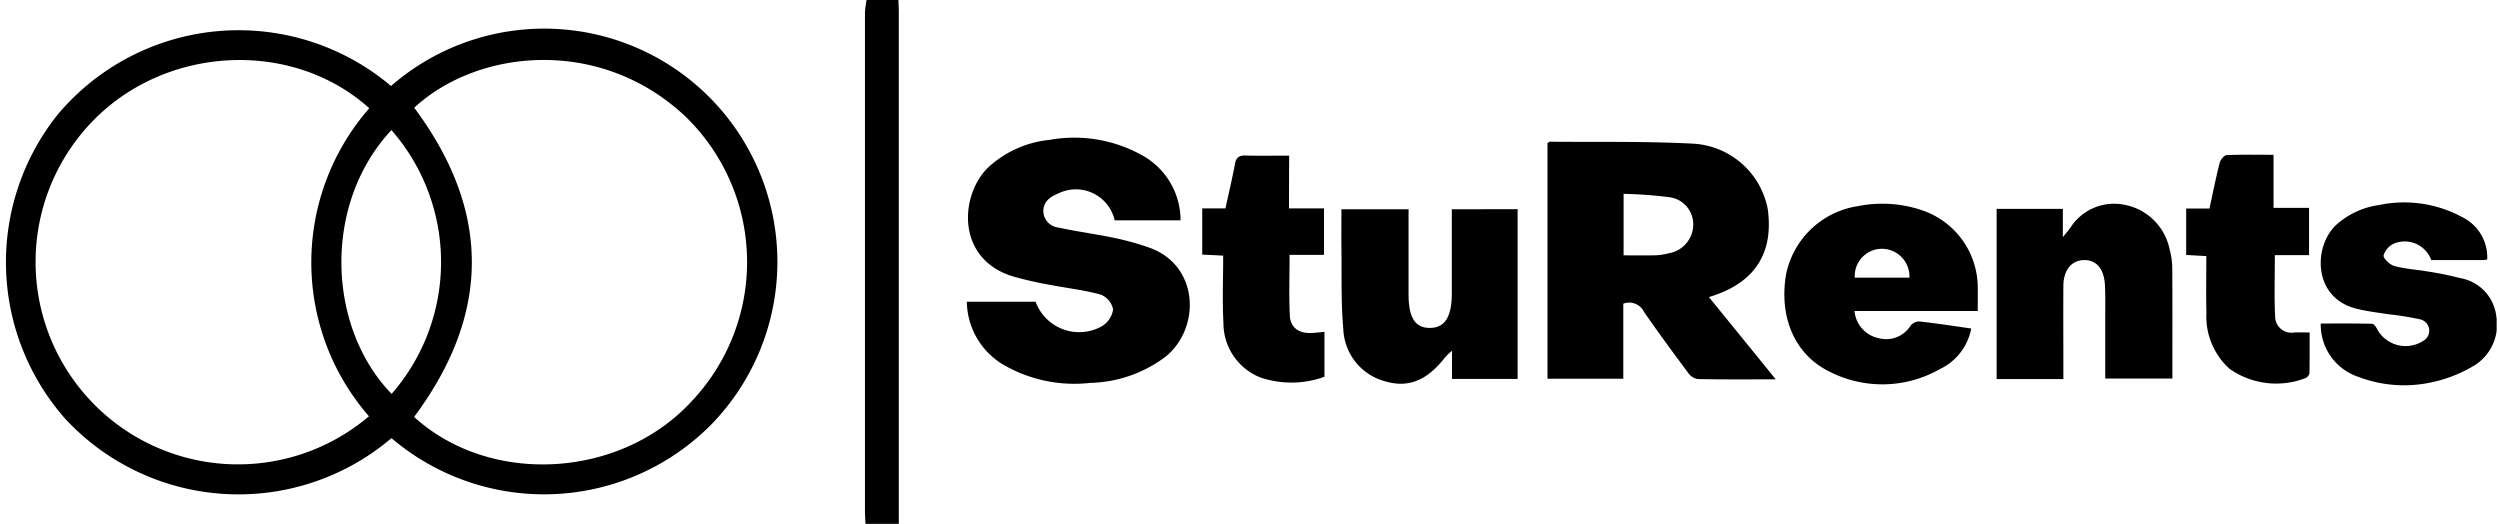
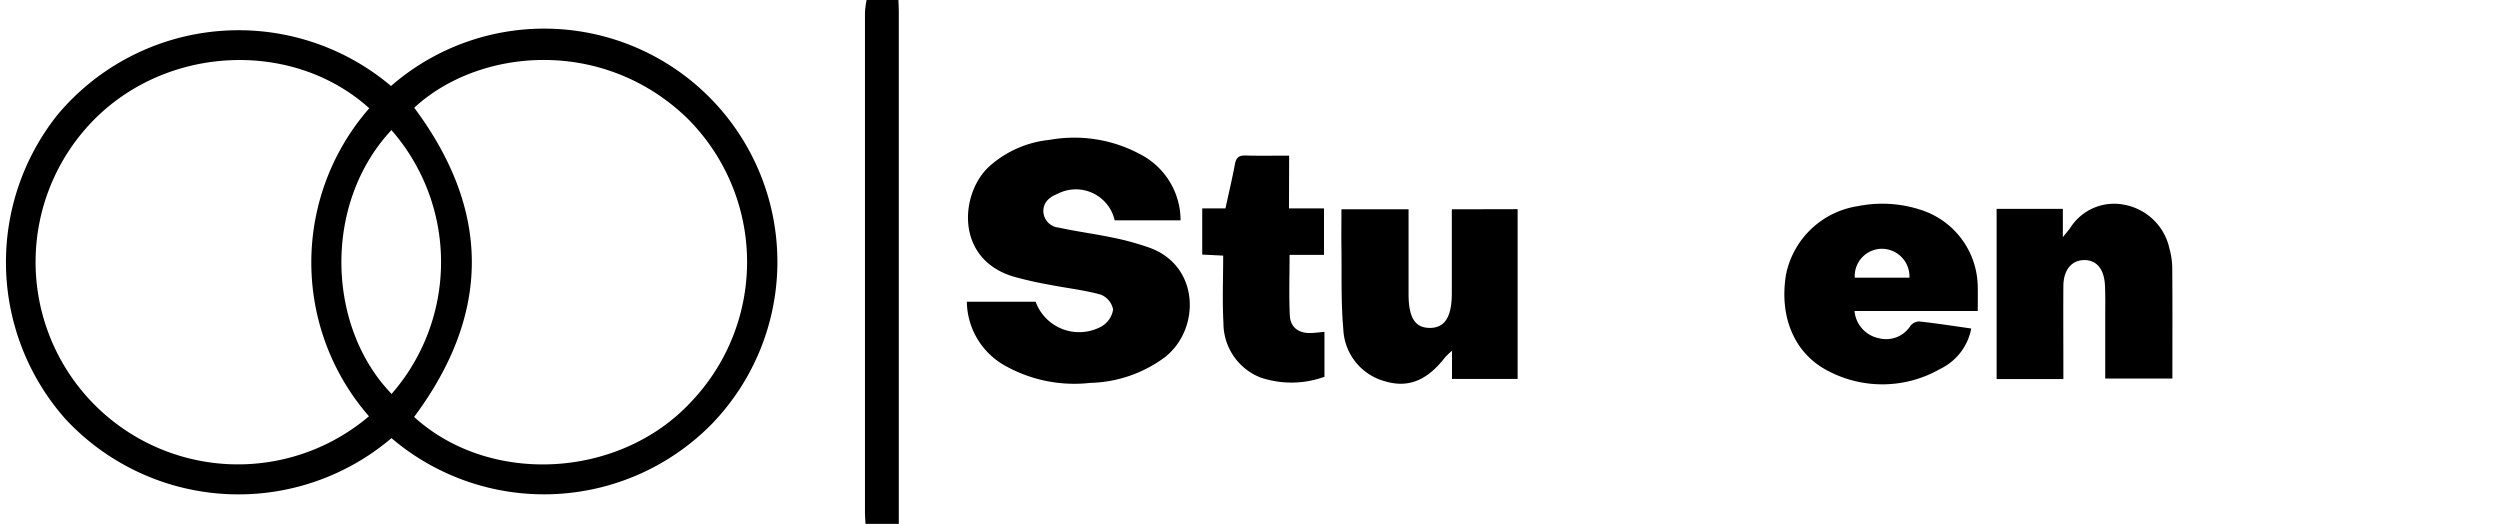
<svg xmlns="http://www.w3.org/2000/svg" width="167" height="35" viewBox="0 0 167 35">
  <defs>
    <clipPath id="clip-path">
      <rect id="Rectangle_18" data-name="Rectangle 18" width="167" height="35" transform="translate(0 0)" />
    </clipPath>
    <clipPath id="clip-path-2">
      <rect id="Rectangle_17" data-name="Rectangle 17" width="166.379" height="35.059" />
    </clipPath>
  </defs>
  <g id="Group_402" data-name="Group 402" transform="translate(0.266 -0.46)">
    <g id="Group_382" data-name="Group 382" transform="translate(-0.266 0.46)" clip-path="url(#clip-path)">
      <g id="Group_381" data-name="Group 381" transform="translate(0.398 -0.066)">
        <g id="Group_380" data-name="Group 380" clip-path="url(#clip-path-2)">
          <g id="Group_379" data-name="Group 379">
            <g id="Group_378" data-name="Group 378" clip-path="url(#clip-path-2)">
              <path id="Path_4" data-name="Path 4" d="M384.086,1c.01.3.028.6.028.9q0,16.648,0,33.3v.862H381.89c-.013-.282-.036-.545-.036-.809q0-16.686,0-33.372A6.549,6.549,0,0,1,381.974,1Z" transform="translate(-324.472 -0.996)" />
              <path id="Path_5" data-name="Path 5" d="M27.551,41.938A15.781,15.781,0,0,1,5.764,40.649a15.794,15.794,0,0,1-.5-20.335,15.778,15.778,0,0,1,22.258-1.9,15.578,15.578,0,0,1,21.4,22.607,15.712,15.712,0,0,1-21.366.919m1.508-1.419c5.052,4.6,13.732,4.142,18.506-1.01a13.535,13.535,0,0,0-.337-19.017c-5.638-5.366-13.856-4.606-18.161-.627,5.143,6.9,5.121,13.762-.007,20.654m-3.015-.042a15.636,15.636,0,0,1,.02-20.578c-5.109-4.6-13.487-4.221-18.421.8a13.52,13.52,0,0,0,18.4,19.776m1.5-19.118c-4.588,4.912-4.325,13.138.012,17.625a13.387,13.387,0,0,0-.012-17.625" transform="translate(-1.8 -12.604)" />
-               <path id="Path_6" data-name="Path 6" d="M699.082,80.01c-1.864,0-3.545.015-5.225-.019a.99.99,0,0,1-.626-.412c-1-1.346-2-2.7-2.952-4.079a1.1,1.1,0,0,0-1.382-.543v5.011h-5.064V64.231c.069-.044.111-.094.152-.094,3.164.029,6.333-.035,9.49.125a5.38,5.38,0,0,1,5.071,4.371c.412,2.989-.9,4.981-3.93,5.881L696.8,77.2l2.281,2.809m-10.164-8.281c.787,0,1.488.012,2.188-.006a4.1,4.1,0,0,0,.815-.131,1.958,1.958,0,0,0,1.649-1.867,1.823,1.823,0,0,0-1.528-1.871,28.225,28.225,0,0,0-3.123-.233Z" transform="translate(-580.859 -54.604)" />
              <path id="Path_7" data-name="Path 7" d="M441.175,68h-4.4a2.657,2.657,0,0,0-3.785-1.787c-.543.217-.992.555-.98,1.2a1.126,1.126,0,0,0,1.007,1.069c1.224.265,2.47.428,3.7.686a17.93,17.93,0,0,1,2.385.661c3.336,1.2,3.42,5.374,1.075,7.277a8.7,8.7,0,0,1-5.035,1.752,9.447,9.447,0,0,1-5.6-1.1,4.968,4.968,0,0,1-2.643-4.323h4.593a3.1,3.1,0,0,0,4.413,1.647,1.583,1.583,0,0,0,.764-1.128,1.349,1.349,0,0,0-.815-.989c-1.1-.309-2.259-.433-3.389-.655a24.484,24.484,0,0,1-2.49-.565c-3.879-1.194-3.517-5.543-1.606-7.321a7.08,7.08,0,0,1,4.057-1.8,9.3,9.3,0,0,1,6.19,1.035A4.959,4.959,0,0,1,441.175,68" transform="translate(-362.712 -53.215)" />
              <path id="Path_8" data-name="Path 8" d="M793.318,98.764a2.038,2.038,0,0,0,1.64,1.821,1.922,1.922,0,0,0,2.1-.837.768.768,0,0,1,.589-.286c1.142.127,2.278.3,3.468.472a3.77,3.77,0,0,1-2.094,2.709,7.76,7.76,0,0,1-7.365.176c-2.321-1.13-3.389-3.618-2.914-6.491a5.783,5.783,0,0,1,4.8-4.569,8.274,8.274,0,0,1,4.3.28,5.462,5.462,0,0,1,3.708,5.138c.01.5,0,1,0,1.587Zm3.669-2.228a1.852,1.852,0,0,0-1.853-1.929,1.824,1.824,0,0,0-1.8,1.929Z" transform="translate(-669.834 -77.923)" />
              <path id="Path_9" data-name="Path 9" d="M887,103.256h-4.455V91.89h4.424v1.886c.257-.317.376-.455.484-.6a3.468,3.468,0,0,1,3.65-1.557,3.793,3.793,0,0,1,2.99,2.935,5.039,5.039,0,0,1,.185,1.328c.018,2.427.008,4.854.008,7.338H889.8c0-1.387,0-2.759,0-4.131,0-.7.017-1.4-.018-2.1-.056-1.1-.579-1.7-1.411-1.679s-1.36.669-1.367,1.735c-.012,1.778,0,3.556,0,5.334v.88" transform="translate(-749.569 -77.87)" />
              <path id="Path_10" data-name="Path 10" d="M604.383,93.955v11.339H600v-1.882a5.206,5.206,0,0,0-.458.436c-1.193,1.54-2.448,2.079-4.034,1.6a3.763,3.763,0,0,1-2.769-3.488c-.16-1.79-.1-3.6-.125-5.4-.012-.848,0-1.7,0-2.6h4.484v.71q0,2.48,0,4.96c0,1.551.422,2.238,1.38,2.257,1.029.02,1.508-.711,1.509-2.307,0-1.852,0-3.7,0-5.616Z" transform="translate(-503.404 -79.917)" />
-               <path id="Path_11" data-name="Path 11" d="M1037.042,94.907a2.07,2.07,0,0,1-.284.038c-1.155,0-2.31,0-3.451,0a1.886,1.886,0,0,0-2.46-1.115,1.273,1.273,0,0,0-.725.8c-.031.2.413.627.712.709.719.2,1.48.237,2.219.366a22.113,22.113,0,0,1,2.2.448,2.92,2.92,0,0,1,2.4,2.567,3.2,3.2,0,0,1-1.45,3.252,9.134,9.134,0,0,1-3.037,1.172,8.559,8.559,0,0,1-4.733-.4,3.667,3.667,0,0,1-2.509-3.561c1.14,0,2.284-.012,3.427.018.123,0,.283.229.352.384a2.17,2.17,0,0,0,3.152.7.775.775,0,0,0-.344-1.391,20.161,20.161,0,0,0-2.146-.34c-.691-.111-1.391-.192-2.068-.363-2.953-.744-2.859-4.232-1.312-5.621a5.371,5.371,0,0,1,2.821-1.3,8.163,8.163,0,0,1,5.6.822,2.984,2.984,0,0,1,1.637,2.82" transform="translate(-871.296 -77.506)" />
-               <path id="Path_12" data-name="Path 12" d="M972.255,69.9v3.539h2.372v3.158h-2.285c0,1.421-.046,2.765.018,4.1a1.091,1.091,0,0,0,1.288,1.067c.3-.012.6,0,1.017,0,0,.893.008,1.808-.011,2.722a.475.475,0,0,1-.242.317,5.415,5.415,0,0,1-5.081-.6,4.683,4.683,0,0,1-1.559-3.75c-.032-1.246-.007-2.494-.007-3.79l-1.346-.076v-3.1h1.555c.233-1.07.431-2.069.682-3.054.052-.205.3-.507.463-.514,1.022-.048,2.047-.024,3.135-.024" transform="translate(-820.78 -59.489)" />
              <path id="Path_13" data-name="Path 13" d="M536.828,73.764h2.34v3.105h-2.3c0,1.41-.047,2.732.017,4.049.04.818.611,1.213,1.455,1.171.272-.013.544-.047.859-.076v3a6.454,6.454,0,0,1-4.281.046,3.9,3.9,0,0,1-2.467-3.646c-.081-1.469-.017-2.947-.017-4.492l-1.4-.071V73.768h1.551c.22-1.015.451-1.982.633-2.958.079-.424.255-.59.7-.577.949.028,1.9.008,2.922.008Z" transform="translate(-451.123 -59.779)" />
            </g>
          </g>
        </g>
      </g>
    </g>
  </g>
</svg>